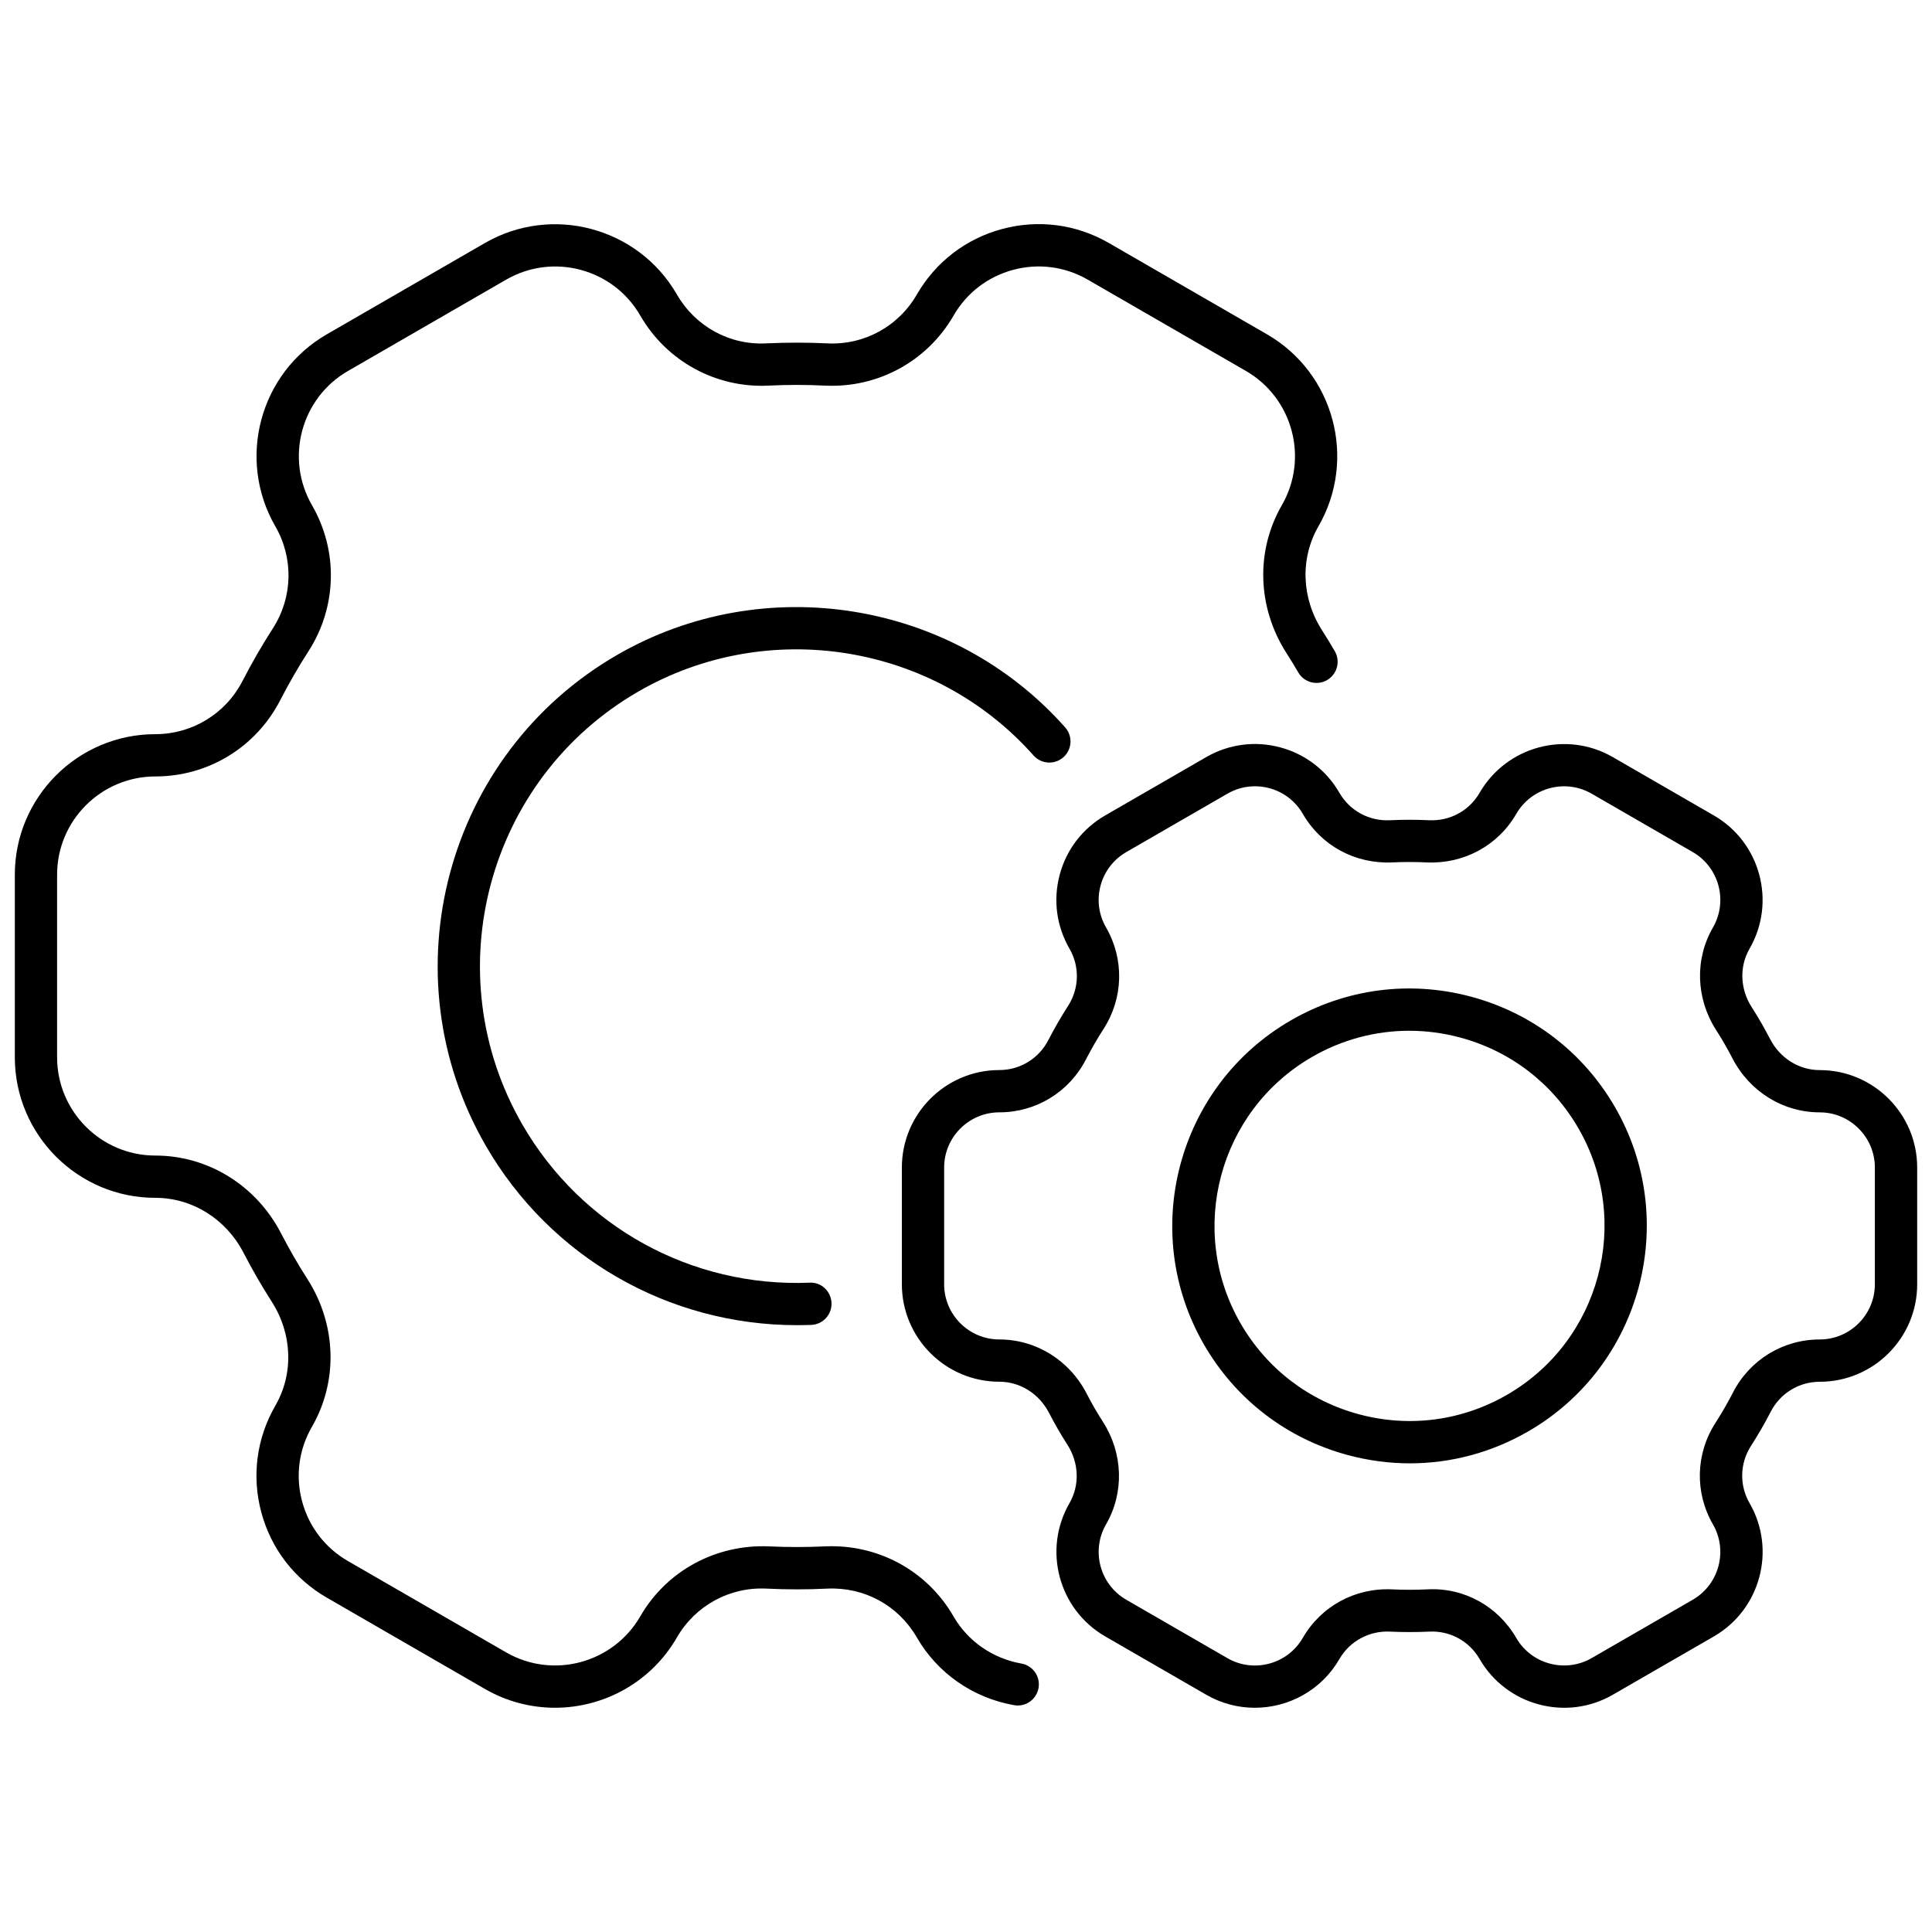
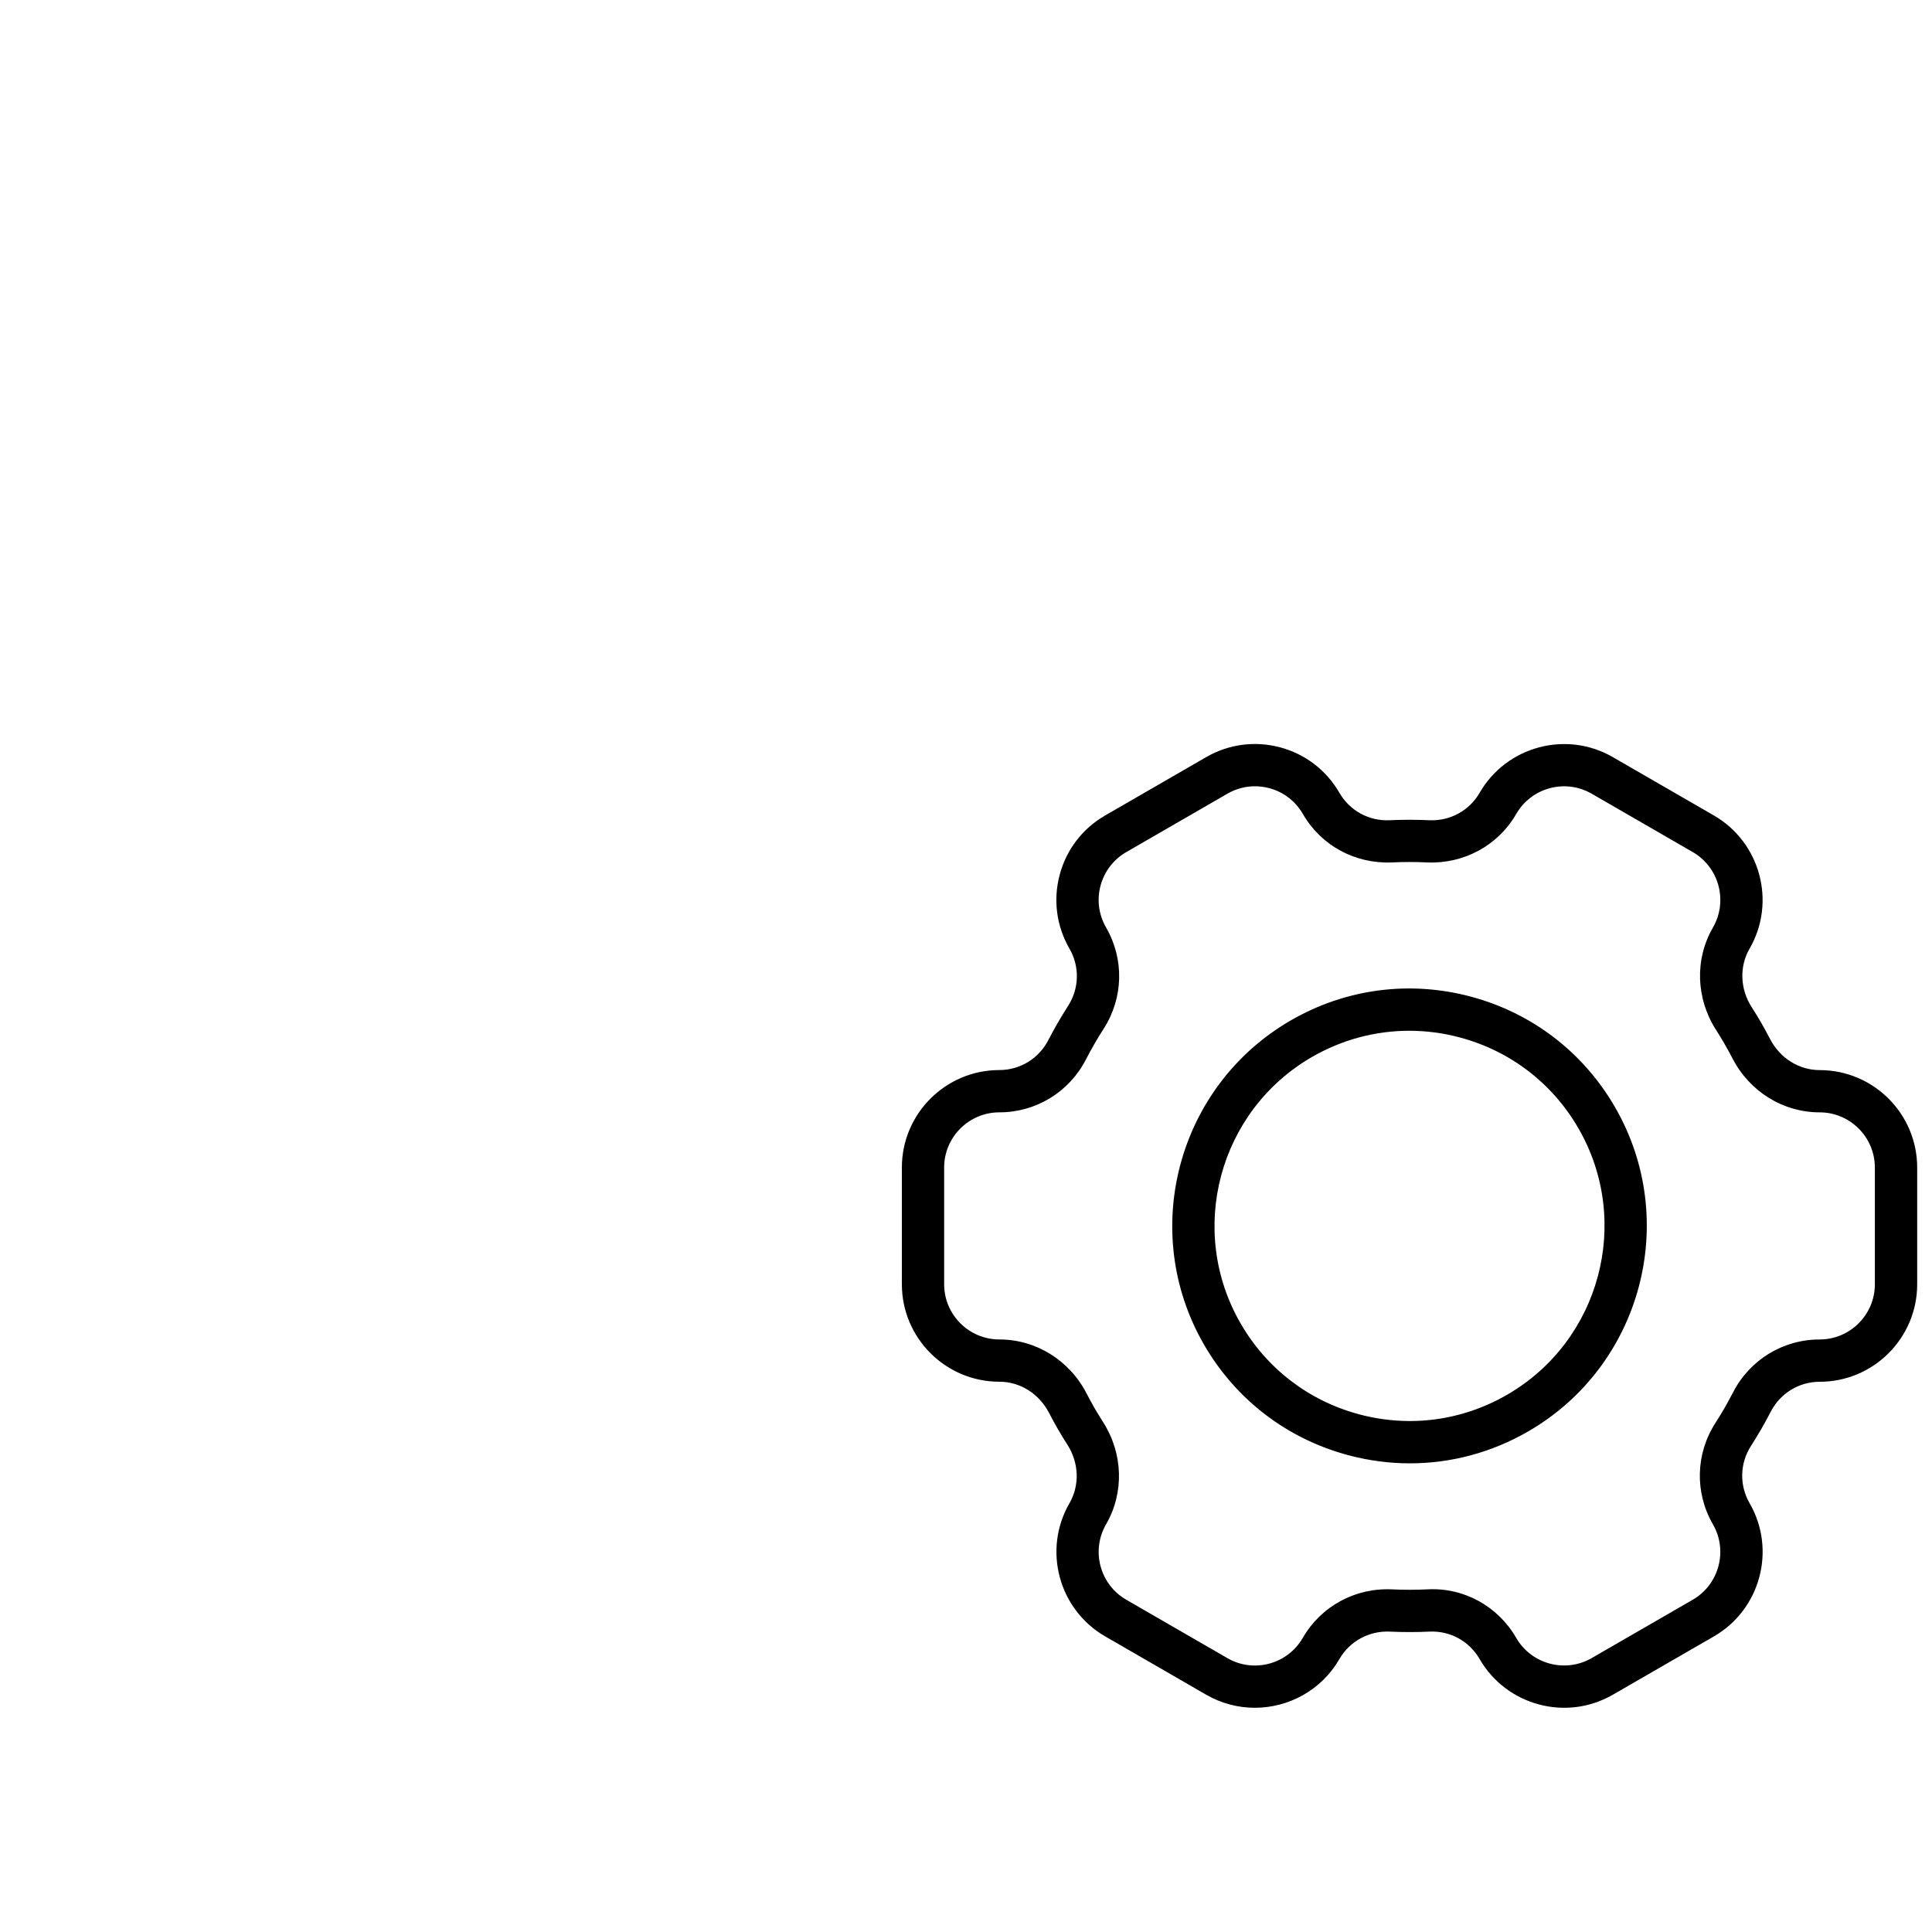
<svg xmlns="http://www.w3.org/2000/svg" width="256" height="256" viewBox="0 0 256 256" xml:space="preserve">
  <desc>Created with Fabric.js 1.7.22</desc>
  <defs />
  <g transform="translate(128 128) scale(0.72 0.72)" style="">
    <g style="stroke: none; stroke-width: 0; stroke-dasharray: none; stroke-linecap: butt; stroke-linejoin: miter; stroke-miterlimit: 10; opacity: 1;" transform="translate(-175.05 -175.05) scale(3.89 3.89)">
      <path d="M 58.664 80.093 c -0.782 0 -1.573 -0.198 -2.298 -0.616 l -4.783 -2.762 c -2.202 -1.272 -2.959 -4.098 -1.688 -6.3 c 0.49 -0.849 0.452 -1.908 -0.098 -2.768 c -0.156 -0.241 -0.307 -0.49 -0.453 -0.743 c -0.147 -0.256 -0.286 -0.51 -0.418 -0.766 c -0.47 -0.907 -1.368 -1.47 -2.348 -1.47 c -2.543 0 -4.612 -2.068 -4.612 -4.611 v -5.523 c 0 -2.543 2.069 -4.611 4.612 -4.611 c 0.98 0 1.869 -0.544 2.318 -1.419 c 0.288 -0.559 0.602 -1.101 0.933 -1.615 c 0.53 -0.823 0.556 -1.863 0.066 -2.71 c -0.616 -1.067 -0.78 -2.31 -0.461 -3.5 c 0.318 -1.19 1.082 -2.185 2.148 -2.8 l 4.783 -2.762 c 1.067 -0.615 2.312 -0.779 3.499 -0.461 c 1.19 0.319 2.185 1.082 2.801 2.149 c 0.49 0.849 1.405 1.348 2.381 1.299 c 0.614 -0.029 1.242 -0.029 1.864 0 c 0.989 0.046 1.898 -0.449 2.388 -1.297 c 1.273 -2.202 4.099 -2.962 6.301 -1.69 l 4.784 2.762 c 2.201 1.272 2.958 4.098 1.688 6.3 c -0.49 0.848 -0.452 1.909 0.099 2.767 c 0.155 0.242 0.308 0.492 0.454 0.745 c 0.146 0.253 0.284 0.507 0.417 0.764 c 0.47 0.907 1.368 1.47 2.348 1.47 c 2.543 0 4.611 2.068 4.611 4.611 v 5.523 c 0 2.543 -2.068 4.611 -4.611 4.611 c -0.98 0 -1.869 0.544 -2.319 1.42 c -0.281 0.546 -0.595 1.089 -0.931 1.612 c -0.532 0.826 -0.558 1.864 -0.067 2.713 c 1.271 2.202 0.514 5.028 -1.688 6.301 L 75.6 79.477 c -2.203 1.271 -5.028 0.512 -6.3 -1.688 c -0.489 -0.849 -1.404 -1.349 -2.381 -1.299 c -0.609 0.029 -1.237 0.029 -1.864 0 c -0.979 -0.046 -1.898 0.448 -2.388 1.297 C 61.813 79.266 60.26 80.093 58.664 80.093 z M 58.668 36.497 c -0.452 0 -0.899 0.119 -1.302 0.352 l -4.783 2.762 c -0.604 0.349 -1.036 0.912 -1.217 1.585 s -0.088 1.378 0.261 1.982 c 0.866 1.5 0.821 3.336 -0.116 4.794 c -0.297 0.461 -0.578 0.948 -0.836 1.447 c -0.793 1.544 -2.362 2.504 -4.095 2.504 c -1.441 0 -2.614 1.172 -2.614 2.611 v 5.523 c 0 1.439 1.172 2.611 2.612 2.611 c 1.729 0 3.31 0.978 4.124 2.551 c 0.119 0.229 0.244 0.458 0.374 0.687 c 0.129 0.222 0.264 0.443 0.403 0.661 c 0.956 1.492 1.013 3.349 0.147 4.848 c -0.72 1.247 -0.291 2.848 0.956 3.567 l 4.783 2.762 c 1.245 0.721 2.847 0.292 3.567 -0.956 c 0.868 -1.502 2.476 -2.376 4.218 -2.297 c 0.562 0.027 1.123 0.027 1.669 0 c 1.733 -0.098 3.345 0.796 4.212 2.296 c 0.72 1.247 2.32 1.675 3.567 0.957 l 4.784 -2.762 c 1.246 -0.72 1.675 -2.32 0.955 -3.567 c -0.866 -1.501 -0.821 -3.338 0.117 -4.795 c 0.302 -0.47 0.582 -0.957 0.834 -1.446 c 0.795 -1.545 2.365 -2.505 4.097 -2.505 c 1.441 0 2.613 -1.172 2.613 -2.611 v -5.523 c 0 -1.439 -1.172 -2.611 -2.611 -2.611 c -1.729 0 -3.31 -0.978 -4.124 -2.551 c -0.118 -0.229 -0.243 -0.457 -0.374 -0.684 c -0.13 -0.227 -0.265 -0.447 -0.403 -0.663 c -0.957 -1.492 -1.014 -3.35 -0.148 -4.848 c 0.72 -1.247 0.291 -2.848 -0.955 -3.568 L 74.6 36.848 c -1.247 -0.72 -2.848 -0.291 -3.567 0.956 c -0.866 1.5 -2.475 2.369 -4.218 2.296 c -0.558 -0.027 -1.12 -0.027 -1.67 0 c -1.747 0.071 -3.344 -0.796 -4.21 -2.296 c -0.349 -0.604 -0.912 -1.037 -1.586 -1.218 C 59.123 36.527 58.895 36.497 58.668 36.497 z M 66.001 68.529 c -0.976 0 -1.956 -0.129 -2.924 -0.388 c -2.896 -0.776 -5.318 -2.634 -6.818 -5.231 c -3.095 -5.361 -1.251 -12.242 4.11 -15.338 c 2.597 -1.5 5.625 -1.897 8.52 -1.122 c 2.897 0.776 5.318 2.635 6.818 5.231 c 3.095 5.362 1.251 12.243 -4.11 15.338 l 0 0 C 69.867 68.019 67.946 68.529 66.001 68.529 z M 65.968 48.064 c -1.599 0 -3.177 0.419 -4.599 1.24 c -4.406 2.544 -5.922 8.199 -3.378 12.605 c 1.232 2.135 3.223 3.661 5.604 4.3 c 2.38 0.638 4.867 0.311 7.002 -0.923 l 0 0 c 4.406 -2.544 5.922 -8.198 3.378 -12.605 c -1.232 -2.135 -3.222 -3.661 -5.604 -4.299 C 67.576 48.169 66.77 48.064 65.968 48.064 z" style="stroke: none; stroke-width: 1; stroke-dasharray: none; stroke-linecap: butt; stroke-linejoin: miter; stroke-miterlimit: 10; opacity: 1;" transform=" matrix(1 0 0 1 0 0) " stroke-linecap="round" />
-       <path d="M 25.554 80.092 c -1.127 0 -2.268 -0.286 -3.313 -0.889 l -7.482 -4.32 c -1.538 -0.888 -2.638 -2.321 -3.098 -4.037 c -0.46 -1.715 -0.224 -3.507 0.664 -5.045 c 0.872 -1.51 0.808 -3.393 -0.167 -4.914 c -0.239 -0.374 -0.471 -0.754 -0.695 -1.143 s -0.438 -0.78 -0.642 -1.175 c -0.83 -1.604 -2.429 -2.601 -4.172 -2.601 C 2.982 55.969 0 52.985 0 49.319 V 40.68 c 0 -3.666 2.982 -6.648 6.648 -6.648 c 1.748 0 3.329 -0.968 4.129 -2.525 c 0.437 -0.849 0.917 -1.682 1.43 -2.479 c 0.945 -1.467 0.99 -3.317 0.118 -4.828 c -1.833 -3.176 -0.742 -7.251 2.433 -9.084 l 7.482 -4.32 c 3.174 -1.832 7.249 -0.741 9.083 2.434 c 0.873 1.512 2.49 2.408 4.241 2.313 c 0.954 -0.044 1.917 -0.045 2.861 0 c 1.754 0.092 3.378 -0.8 4.25 -2.311 c 0.889 -1.541 2.323 -2.641 4.039 -3.101 c 1.718 -0.459 3.507 -0.224 5.045 0.664 l 7.482 4.32 c 3.175 1.833 4.266 5.908 2.434 9.083 c -0.872 1.509 -0.808 3.393 0.167 4.915 c 0.207 0.322 0.406 0.654 0.603 0.988 c 0.279 0.477 0.12 1.089 -0.356 1.369 c -0.473 0.28 -1.088 0.121 -1.368 -0.356 c -0.183 -0.312 -0.368 -0.621 -0.562 -0.921 c -1.38 -2.155 -1.463 -4.835 -0.216 -6.994 c 1.281 -2.22 0.519 -5.068 -1.701 -6.351 l -7.482 -4.319 c -1.074 -0.621 -2.329 -0.785 -3.527 -0.464 c -1.199 0.321 -2.202 1.09 -2.822 2.166 c -1.25 2.166 -3.588 3.434 -6.082 3.311 c -0.881 -0.044 -1.779 -0.043 -2.667 0 c -2.481 0.125 -4.82 -1.146 -6.069 -3.309 c -0.621 -1.076 -1.624 -1.846 -2.823 -2.167 c -1.198 -0.321 -2.452 -0.156 -3.527 0.464 l -7.482 4.32 c -2.22 1.281 -2.983 4.13 -1.702 6.35 c 1.249 2.163 1.185 4.812 -0.168 6.912 c -0.478 0.742 -0.927 1.52 -1.333 2.31 c -1.145 2.227 -3.407 3.61 -5.905 3.61 C 4.085 36.032 2 38.117 2 40.68 v 8.639 c 0 2.563 2.085 4.649 4.648 4.649 c 2.494 0 4.774 1.411 5.949 3.683 c 0.19 0.369 0.389 0.731 0.597 1.093 s 0.424 0.716 0.646 1.063 c 1.381 2.154 1.463 4.834 0.216 6.994 c -0.621 1.075 -0.786 2.328 -0.465 3.527 s 1.091 2.202 2.166 2.822 l 7.482 4.32 c 2.219 1.282 5.068 0.518 6.35 -1.701 c 1.25 -2.166 3.585 -3.415 6.081 -3.312 c 0.883 0.042 1.78 0.042 2.667 0 c 2.499 -0.111 4.822 1.148 6.07 3.31 c 0.005 0.009 0.01 0.018 0.015 0.026 c 0.682 1.164 1.847 1.968 3.199 2.208 c 0.544 0.096 0.907 0.615 0.811 1.158 c -0.097 0.544 -0.613 0.909 -1.158 0.811 c -1.946 -0.344 -3.621 -1.511 -4.598 -3.201 c -0.005 -0.009 -0.01 -0.018 -0.015 -0.026 c -0.875 -1.495 -2.474 -2.37 -4.227 -2.287 c -0.95 0.047 -1.914 0.047 -2.861 0 c -1.75 -0.091 -3.377 0.799 -4.25 2.311 C 30.094 78.898 27.854 80.092 25.554 80.092 z" style="stroke: none; stroke-width: 1; stroke-dasharray: none; stroke-linecap: butt; stroke-linejoin: miter; stroke-miterlimit: 10; opacity: 1;" transform=" matrix(1 0 0 1 0 0) " stroke-linecap="round" />
-       <path d="M 37.001 61.992 c -6.076 0 -11.671 -3.21 -14.722 -8.493 c -4.686 -8.117 -1.895 -18.533 6.222 -23.219 c 6.952 -4.012 15.865 -2.571 21.191 3.432 c 0.366 0.413 0.329 1.045 -0.084 1.412 c -0.413 0.365 -1.046 0.329 -1.412 -0.084 c -4.699 -5.294 -12.562 -6.567 -18.695 -3.026 c -7.162 4.134 -9.624 13.325 -5.489 20.487 c 2.791 4.833 7.998 7.708 13.587 7.481 c 0.553 -0.036 1.017 0.409 1.038 0.96 c 0.022 0.552 -0.408 1.017 -0.96 1.038 C 37.452 61.987 37.226 61.992 37.001 61.992 z" style="stroke: none; stroke-width: 1; stroke-dasharray: none; stroke-linecap: butt; stroke-linejoin: miter; stroke-miterlimit: 10; opacity: 1;" transform=" matrix(1 0 0 1 0 0) " stroke-linecap="round" />
    </g>
  </g>
</svg>